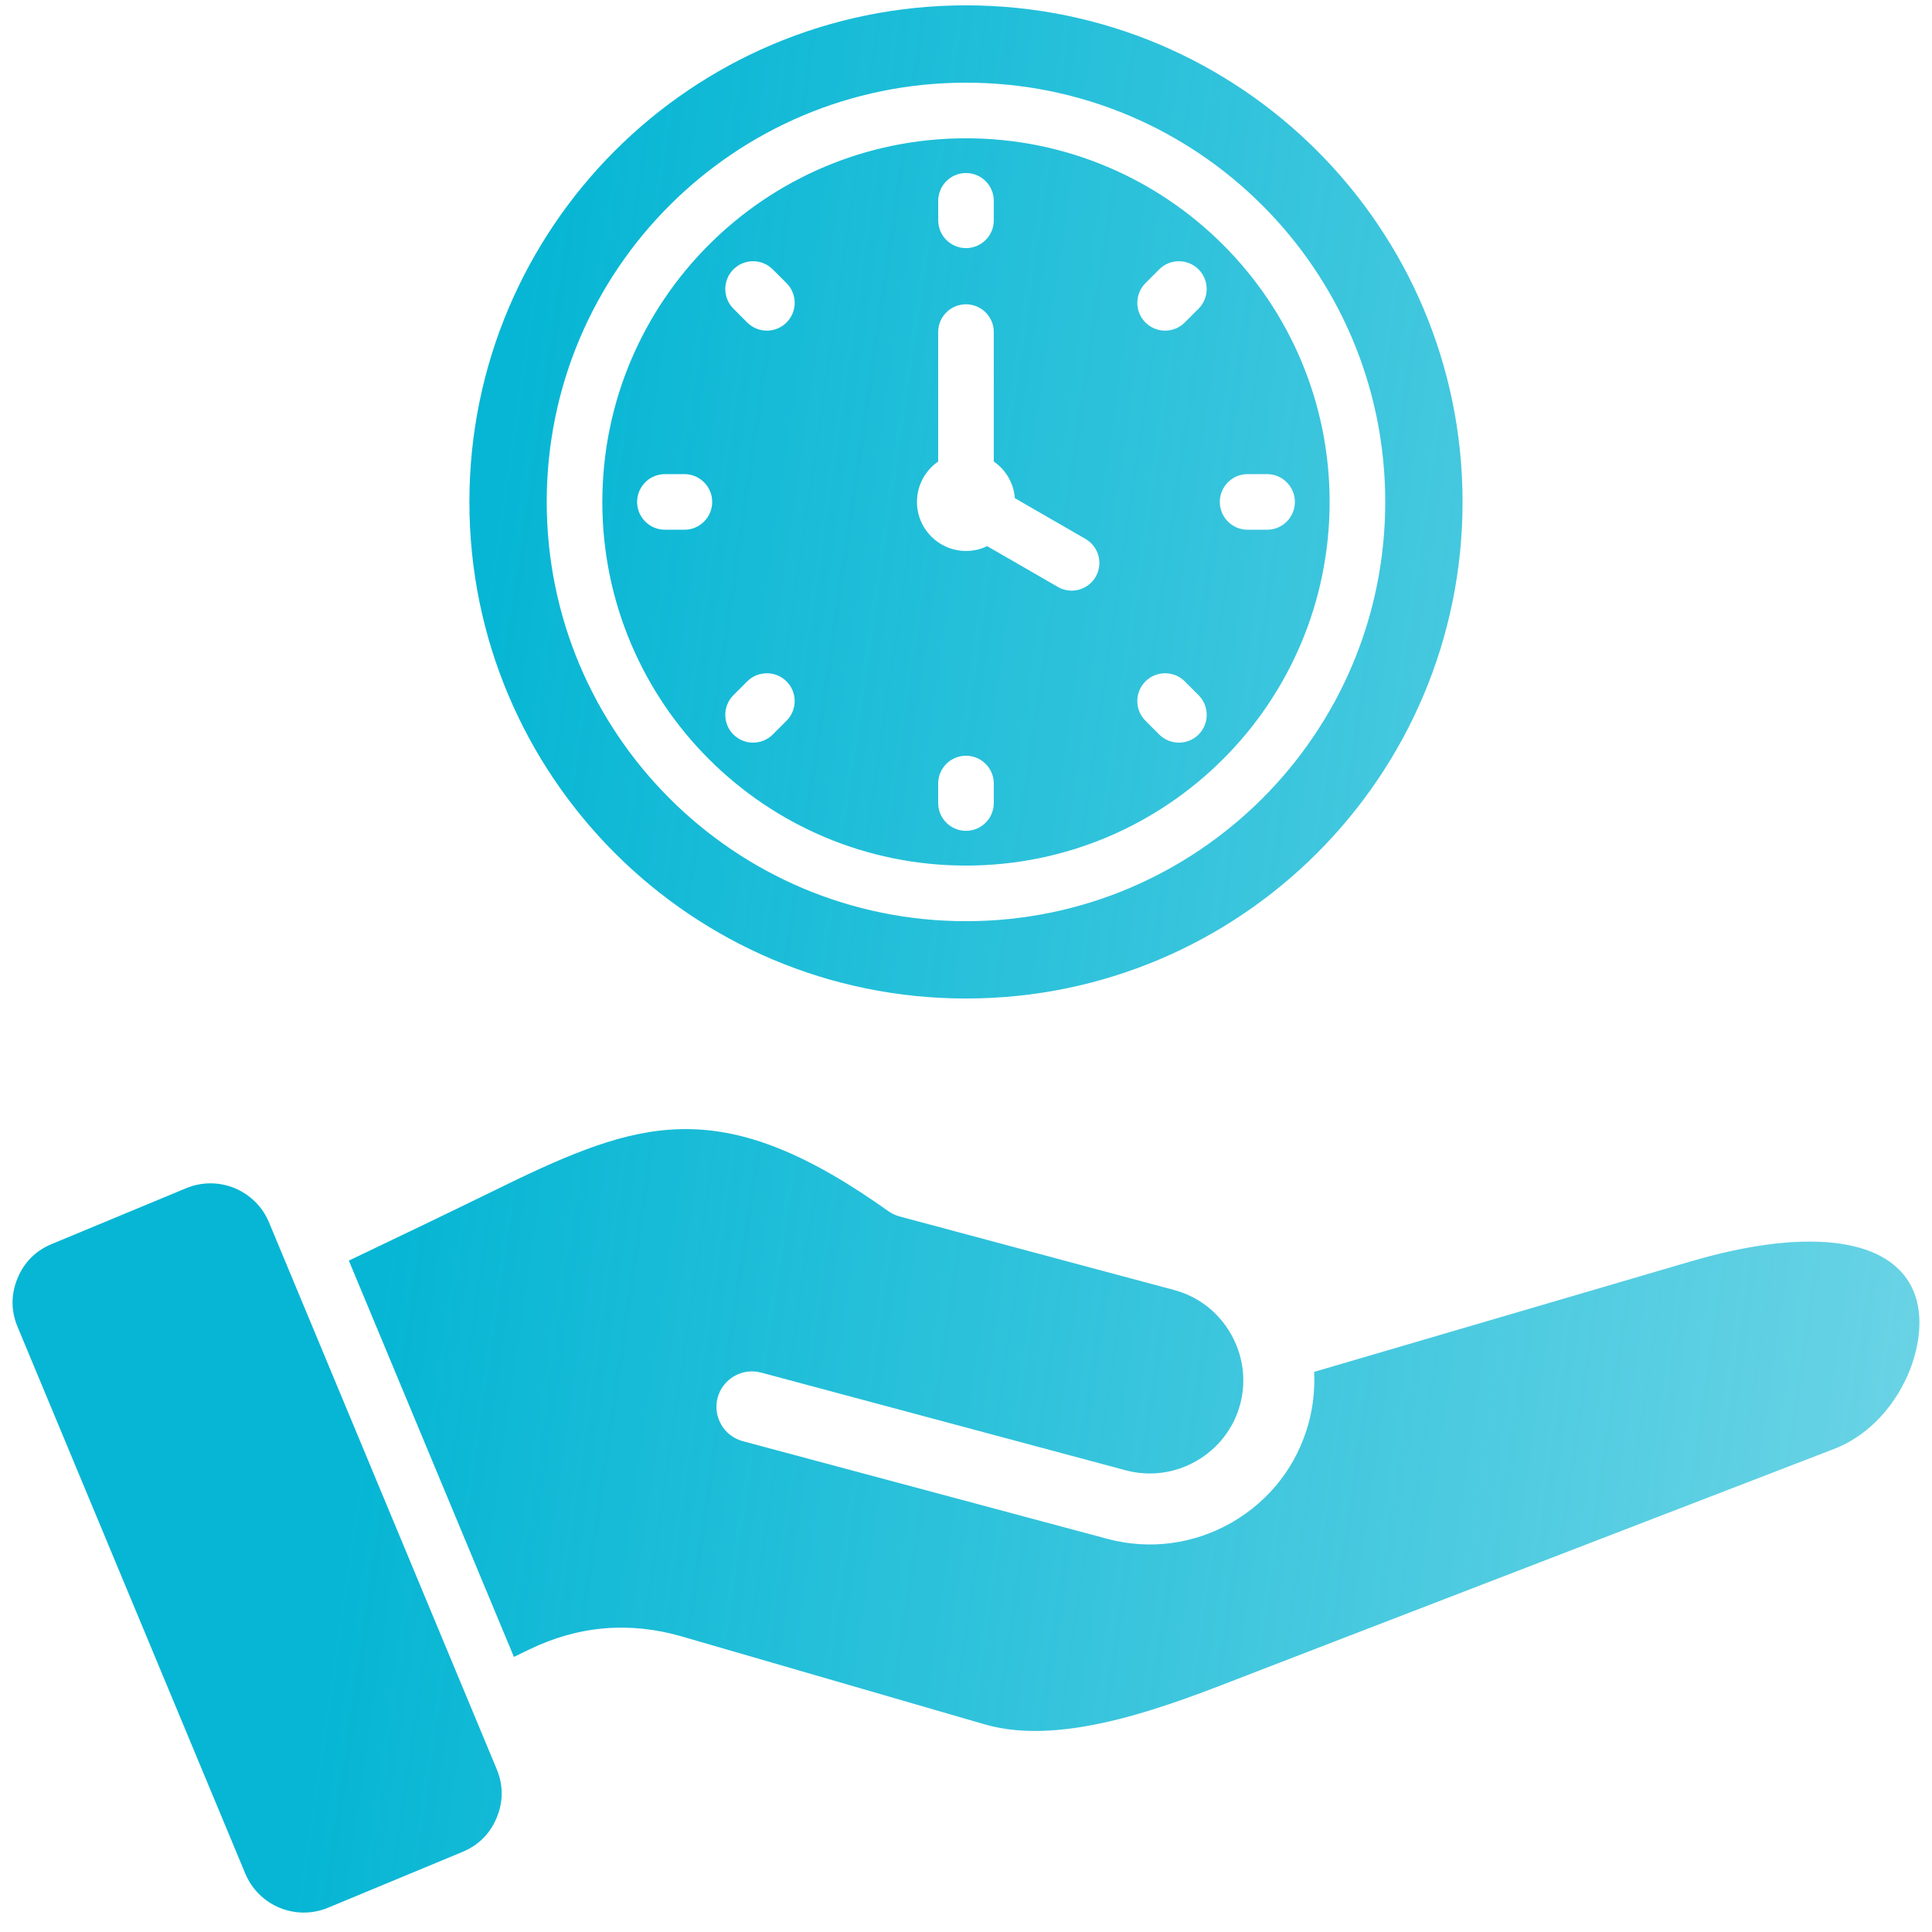
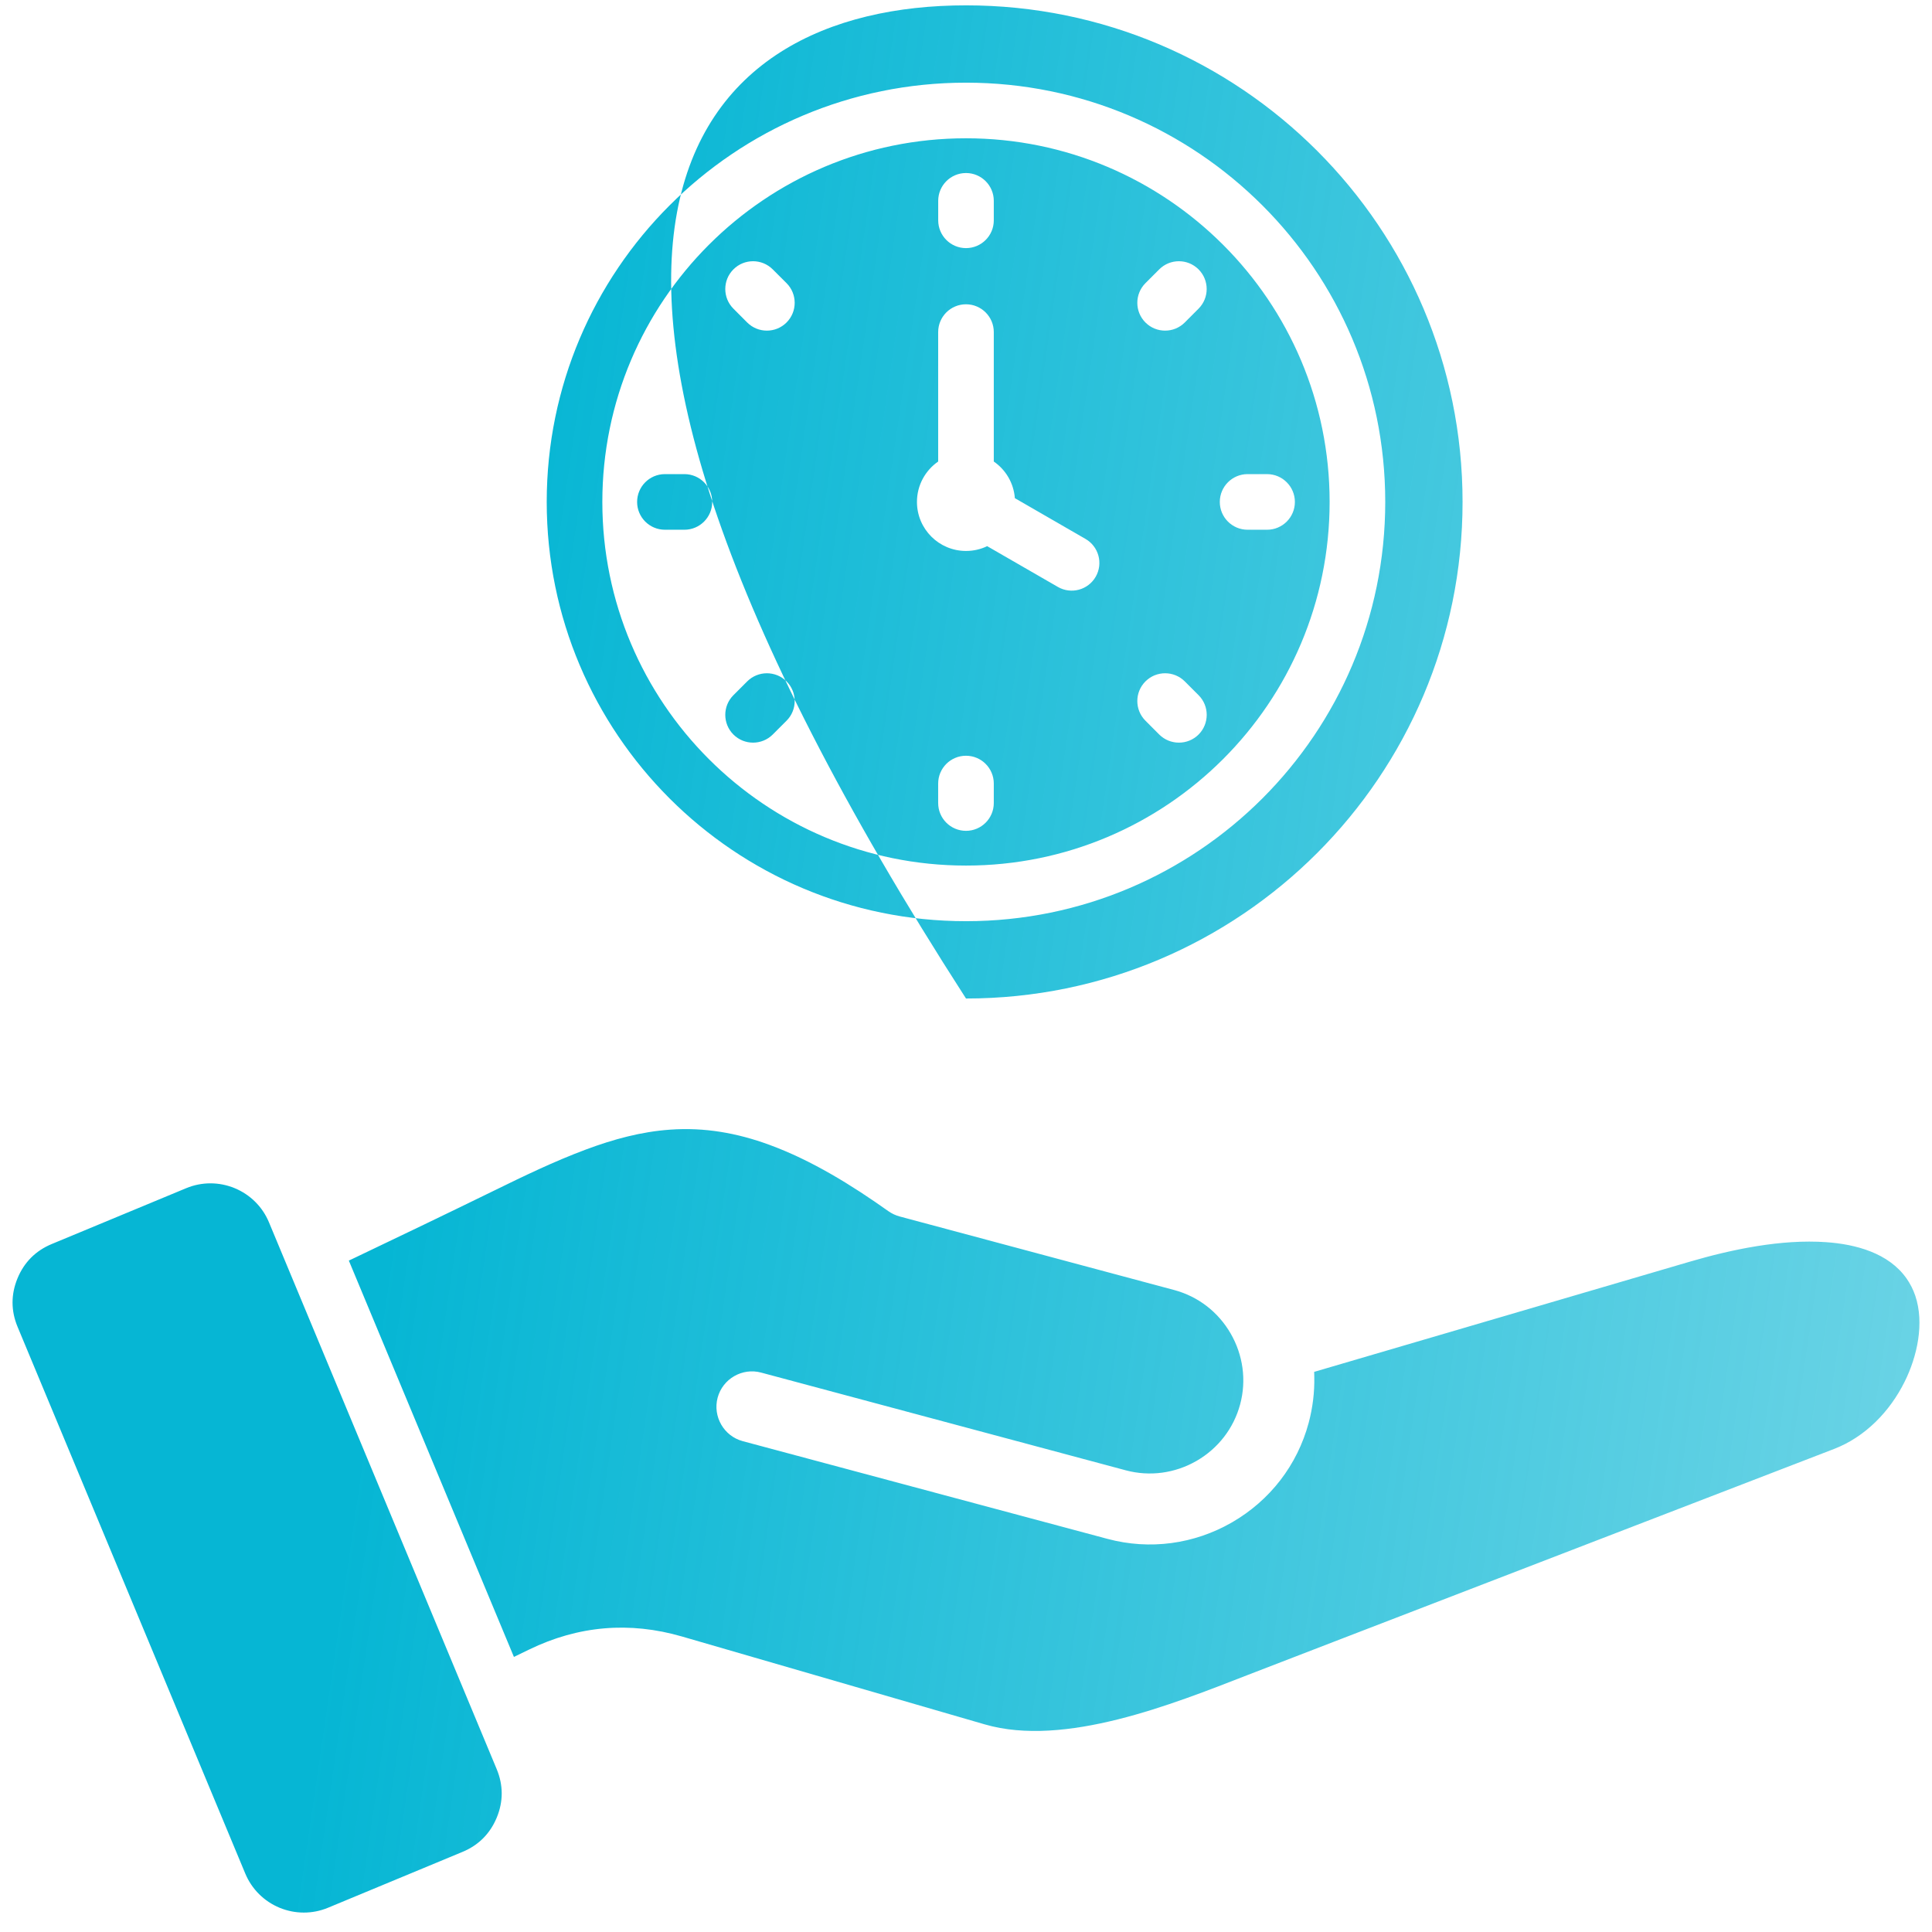
<svg xmlns="http://www.w3.org/2000/svg" width="52" height="52" viewBox="0 0 52 52" fill="none">
-   <path fill-rule="evenodd" clip-rule="evenodd" d="M26 0.144C33.381 0.144 39.365 6.128 39.365 13.51C39.365 20.891 33.381 26.875 26 26.875C18.618 26.875 12.634 20.891 12.634 13.51C12.634 6.128 18.618 0.144 26 0.144ZM12.448 49.844L8.829 51.347C8.411 51.521 7.944 51.52 7.526 51.348C7.108 51.175 6.777 50.847 6.602 50.428C4.559 45.523 2.516 40.617 0.473 35.712C0.293 35.28 0.293 34.839 0.471 34.407C0.649 33.974 0.961 33.662 1.393 33.483L5.012 31.98C5.431 31.806 5.897 31.807 6.315 31.979C6.734 32.152 7.065 32.48 7.239 32.898C9.282 37.804 11.325 42.71 13.368 47.615C13.548 48.047 13.549 48.488 13.37 48.921C13.191 49.353 12.88 49.665 12.448 49.844ZM49.366 38.998C50.206 38.674 50.869 37.986 51.264 37.188C51.603 36.506 51.8 35.613 51.549 34.872C51.492 34.706 51.414 34.551 51.314 34.409C50.83 33.722 49.943 33.488 49.148 33.433C47.95 33.349 46.617 33.625 45.472 33.961L35.371 36.924L35.374 37.046C35.384 37.467 35.332 37.886 35.224 38.293C34.918 39.433 34.183 40.383 33.161 40.974C32.142 41.562 30.946 41.724 29.808 41.419L19.991 38.789C19.483 38.653 19.18 38.126 19.315 37.619C19.451 37.111 19.978 36.807 20.485 36.943L30.302 39.574C30.947 39.747 31.628 39.653 32.207 39.319C32.786 38.984 33.205 38.444 33.379 37.797C33.552 37.152 33.458 36.472 33.124 35.893C32.79 35.313 32.25 34.895 31.603 34.721L24.217 32.742C24.107 32.713 24.004 32.664 23.911 32.599C22.928 31.901 21.844 31.229 20.708 30.813C19.837 30.494 18.961 30.338 18.033 30.405C17.253 30.46 16.503 30.666 15.774 30.938C14.922 31.255 14.091 31.657 13.275 32.057C12.029 32.666 10.778 33.267 9.526 33.864L9.389 33.929L13.832 44.596L14.241 44.398C15.563 43.755 16.946 43.637 18.357 44.047L26.505 46.412C28.655 47.036 31.556 45.87 33.578 45.084C34.415 44.759 35.254 44.438 36.092 44.114C37.885 43.423 39.678 42.732 41.471 42.041C44.102 41.027 46.734 40.012 49.366 38.998ZM25.251 21.089V21.614C25.251 22.027 25.586 22.362 26 22.362C26.413 22.362 26.748 22.027 26.748 21.614V21.089C26.748 20.676 26.413 20.341 26 20.341C25.586 20.341 25.251 20.676 25.251 21.089ZM26 14.829C26.204 14.829 26.398 14.783 26.57 14.7L28.474 15.798C28.83 16.003 29.286 15.88 29.491 15.523C29.696 15.166 29.573 14.711 29.216 14.505L27.315 13.408C27.284 12.999 27.067 12.642 26.748 12.422V8.938C26.748 8.525 26.413 8.19 26 8.19C25.586 8.19 25.251 8.525 25.251 8.938V12.422C24.907 12.66 24.68 13.058 24.68 13.509C24.68 14.238 25.271 14.829 26 14.829ZM30.83 19.398L31.201 19.77C31.494 20.061 31.968 20.061 32.26 19.77C32.552 19.477 32.552 19.003 32.26 18.711L31.889 18.34C31.596 18.048 31.122 18.048 30.83 18.34C30.538 18.632 30.538 19.106 30.83 19.398ZM33.579 14.258H34.103C34.517 14.258 34.852 13.923 34.852 13.51C34.852 13.097 34.517 12.761 34.103 12.761H33.579C33.166 12.761 32.831 13.097 32.831 13.51C32.831 13.923 33.166 14.258 33.579 14.258ZM31.888 8.68L32.259 8.308C32.551 8.016 32.551 7.542 32.259 7.25C31.967 6.958 31.493 6.958 31.201 7.25L30.83 7.621C30.538 7.913 30.538 8.388 30.83 8.68C31.122 8.972 31.596 8.972 31.888 8.68ZM21.17 7.621L20.798 7.25C20.506 6.958 20.032 6.958 19.74 7.25C19.448 7.542 19.448 8.016 19.74 8.308L20.111 8.68C20.403 8.972 20.878 8.972 21.17 8.68C21.462 8.387 21.462 7.913 21.17 7.621ZM18.421 12.761H17.896C17.483 12.761 17.148 13.097 17.148 13.51C17.148 13.923 17.483 14.258 17.896 14.258H18.421C18.834 14.258 19.169 13.923 19.169 13.51C19.169 13.097 18.834 12.761 18.421 12.761ZM20.111 18.34L19.74 18.711C19.448 19.003 19.448 19.477 19.74 19.77C20.032 20.061 20.506 20.061 20.798 19.77L21.17 19.398C21.462 19.106 21.462 18.632 21.17 18.34C20.878 18.048 20.404 18.048 20.111 18.34ZM26.748 5.931V5.405C26.748 4.992 26.413 4.657 26 4.657C25.587 4.657 25.252 4.992 25.252 5.405V5.93C25.252 6.343 25.587 6.678 26 6.678C26.413 6.678 26.748 6.344 26.748 5.931ZM26 2.225C22.884 2.225 20.062 3.488 18.02 5.53C15.978 7.572 14.715 10.393 14.715 13.509C14.715 16.625 15.979 19.446 18.02 21.488C20.062 23.531 22.884 24.794 26 24.794C29.116 24.794 31.937 23.53 33.979 21.488C36.021 19.446 37.284 16.625 37.284 13.509C37.284 10.393 36.021 7.572 33.979 5.53C31.937 3.488 29.116 2.225 26 2.225ZM32.92 6.589C31.149 4.818 28.702 3.722 26 3.722C23.297 3.722 20.85 4.818 19.079 6.589C17.308 8.36 16.212 10.807 16.212 13.51C16.212 16.212 17.308 18.66 19.079 20.431C20.85 22.202 23.297 23.297 26 23.297C28.702 23.297 31.149 22.202 32.92 20.431C34.692 18.66 35.787 16.212 35.787 13.51C35.787 10.807 34.692 8.36 32.92 6.589Z" fill="url(#paint0_linear_26_4754)" />
+   <path fill-rule="evenodd" clip-rule="evenodd" d="M26 0.144C33.381 0.144 39.365 6.128 39.365 13.51C39.365 20.891 33.381 26.875 26 26.875C12.634 6.128 18.618 0.144 26 0.144ZM12.448 49.844L8.829 51.347C8.411 51.521 7.944 51.52 7.526 51.348C7.108 51.175 6.777 50.847 6.602 50.428C4.559 45.523 2.516 40.617 0.473 35.712C0.293 35.28 0.293 34.839 0.471 34.407C0.649 33.974 0.961 33.662 1.393 33.483L5.012 31.98C5.431 31.806 5.897 31.807 6.315 31.979C6.734 32.152 7.065 32.48 7.239 32.898C9.282 37.804 11.325 42.71 13.368 47.615C13.548 48.047 13.549 48.488 13.37 48.921C13.191 49.353 12.88 49.665 12.448 49.844ZM49.366 38.998C50.206 38.674 50.869 37.986 51.264 37.188C51.603 36.506 51.8 35.613 51.549 34.872C51.492 34.706 51.414 34.551 51.314 34.409C50.83 33.722 49.943 33.488 49.148 33.433C47.95 33.349 46.617 33.625 45.472 33.961L35.371 36.924L35.374 37.046C35.384 37.467 35.332 37.886 35.224 38.293C34.918 39.433 34.183 40.383 33.161 40.974C32.142 41.562 30.946 41.724 29.808 41.419L19.991 38.789C19.483 38.653 19.18 38.126 19.315 37.619C19.451 37.111 19.978 36.807 20.485 36.943L30.302 39.574C30.947 39.747 31.628 39.653 32.207 39.319C32.786 38.984 33.205 38.444 33.379 37.797C33.552 37.152 33.458 36.472 33.124 35.893C32.79 35.313 32.25 34.895 31.603 34.721L24.217 32.742C24.107 32.713 24.004 32.664 23.911 32.599C22.928 31.901 21.844 31.229 20.708 30.813C19.837 30.494 18.961 30.338 18.033 30.405C17.253 30.46 16.503 30.666 15.774 30.938C14.922 31.255 14.091 31.657 13.275 32.057C12.029 32.666 10.778 33.267 9.526 33.864L9.389 33.929L13.832 44.596L14.241 44.398C15.563 43.755 16.946 43.637 18.357 44.047L26.505 46.412C28.655 47.036 31.556 45.87 33.578 45.084C34.415 44.759 35.254 44.438 36.092 44.114C37.885 43.423 39.678 42.732 41.471 42.041C44.102 41.027 46.734 40.012 49.366 38.998ZM25.251 21.089V21.614C25.251 22.027 25.586 22.362 26 22.362C26.413 22.362 26.748 22.027 26.748 21.614V21.089C26.748 20.676 26.413 20.341 26 20.341C25.586 20.341 25.251 20.676 25.251 21.089ZM26 14.829C26.204 14.829 26.398 14.783 26.57 14.7L28.474 15.798C28.83 16.003 29.286 15.88 29.491 15.523C29.696 15.166 29.573 14.711 29.216 14.505L27.315 13.408C27.284 12.999 27.067 12.642 26.748 12.422V8.938C26.748 8.525 26.413 8.19 26 8.19C25.586 8.19 25.251 8.525 25.251 8.938V12.422C24.907 12.66 24.68 13.058 24.68 13.509C24.68 14.238 25.271 14.829 26 14.829ZM30.83 19.398L31.201 19.77C31.494 20.061 31.968 20.061 32.26 19.77C32.552 19.477 32.552 19.003 32.26 18.711L31.889 18.34C31.596 18.048 31.122 18.048 30.83 18.34C30.538 18.632 30.538 19.106 30.83 19.398ZM33.579 14.258H34.103C34.517 14.258 34.852 13.923 34.852 13.51C34.852 13.097 34.517 12.761 34.103 12.761H33.579C33.166 12.761 32.831 13.097 32.831 13.51C32.831 13.923 33.166 14.258 33.579 14.258ZM31.888 8.68L32.259 8.308C32.551 8.016 32.551 7.542 32.259 7.25C31.967 6.958 31.493 6.958 31.201 7.25L30.83 7.621C30.538 7.913 30.538 8.388 30.83 8.68C31.122 8.972 31.596 8.972 31.888 8.68ZM21.17 7.621L20.798 7.25C20.506 6.958 20.032 6.958 19.74 7.25C19.448 7.542 19.448 8.016 19.74 8.308L20.111 8.68C20.403 8.972 20.878 8.972 21.17 8.68C21.462 8.387 21.462 7.913 21.17 7.621ZM18.421 12.761H17.896C17.483 12.761 17.148 13.097 17.148 13.51C17.148 13.923 17.483 14.258 17.896 14.258H18.421C18.834 14.258 19.169 13.923 19.169 13.51C19.169 13.097 18.834 12.761 18.421 12.761ZM20.111 18.34L19.74 18.711C19.448 19.003 19.448 19.477 19.74 19.77C20.032 20.061 20.506 20.061 20.798 19.77L21.17 19.398C21.462 19.106 21.462 18.632 21.17 18.34C20.878 18.048 20.404 18.048 20.111 18.34ZM26.748 5.931V5.405C26.748 4.992 26.413 4.657 26 4.657C25.587 4.657 25.252 4.992 25.252 5.405V5.93C25.252 6.343 25.587 6.678 26 6.678C26.413 6.678 26.748 6.344 26.748 5.931ZM26 2.225C22.884 2.225 20.062 3.488 18.02 5.53C15.978 7.572 14.715 10.393 14.715 13.509C14.715 16.625 15.979 19.446 18.02 21.488C20.062 23.531 22.884 24.794 26 24.794C29.116 24.794 31.937 23.53 33.979 21.488C36.021 19.446 37.284 16.625 37.284 13.509C37.284 10.393 36.021 7.572 33.979 5.53C31.937 3.488 29.116 2.225 26 2.225ZM32.92 6.589C31.149 4.818 28.702 3.722 26 3.722C23.297 3.722 20.85 4.818 19.079 6.589C17.308 8.36 16.212 10.807 16.212 13.51C16.212 16.212 17.308 18.66 19.079 20.431C20.85 22.202 23.297 23.297 26 23.297C28.702 23.297 31.149 22.202 32.92 20.431C34.692 18.66 35.787 16.212 35.787 13.51C35.787 10.807 34.692 8.36 32.92 6.589Z" fill="url(#paint0_linear_26_4754)" />
  <defs>
    <linearGradient id="paint0_linear_26_4754" x1="12.16" y1="21.527" x2="62.702" y2="28.892" gradientUnits="userSpaceOnUse">
      <stop stop-color="#06B6D4" />
      <stop offset="1" stop-color="#06B6D4" stop-opacity="0.51" />
    </linearGradient>
  </defs>
</svg>